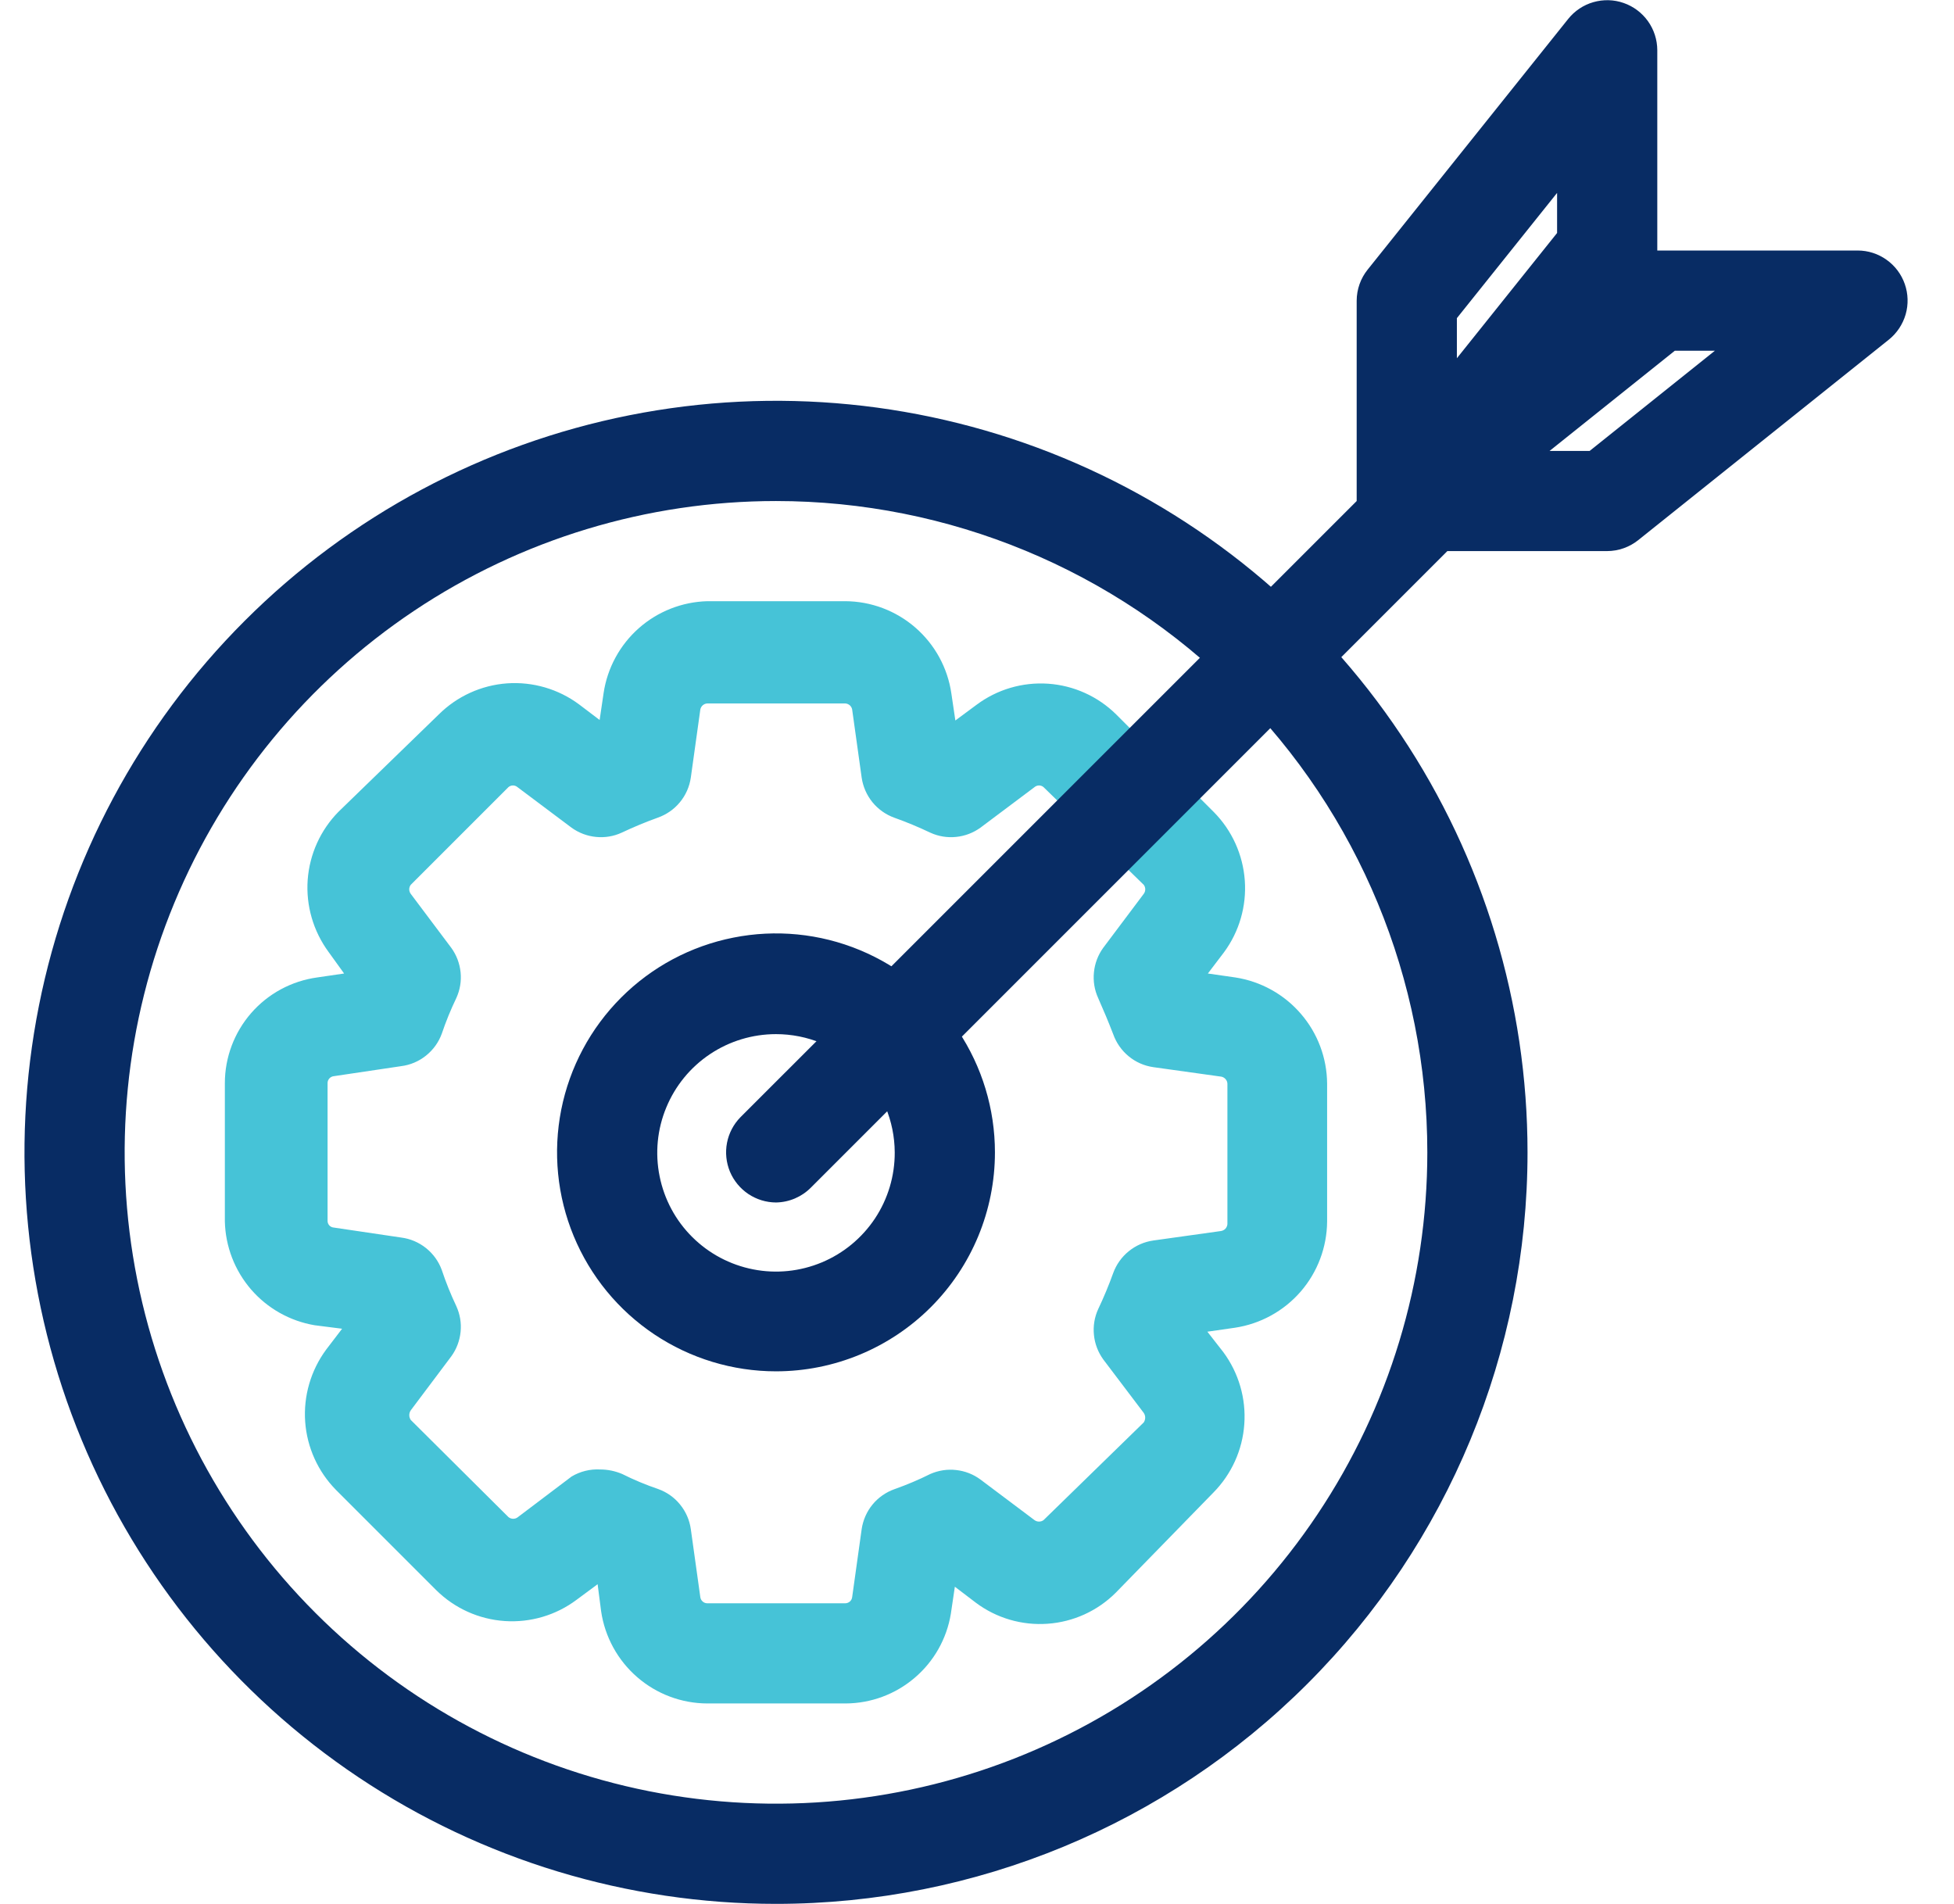
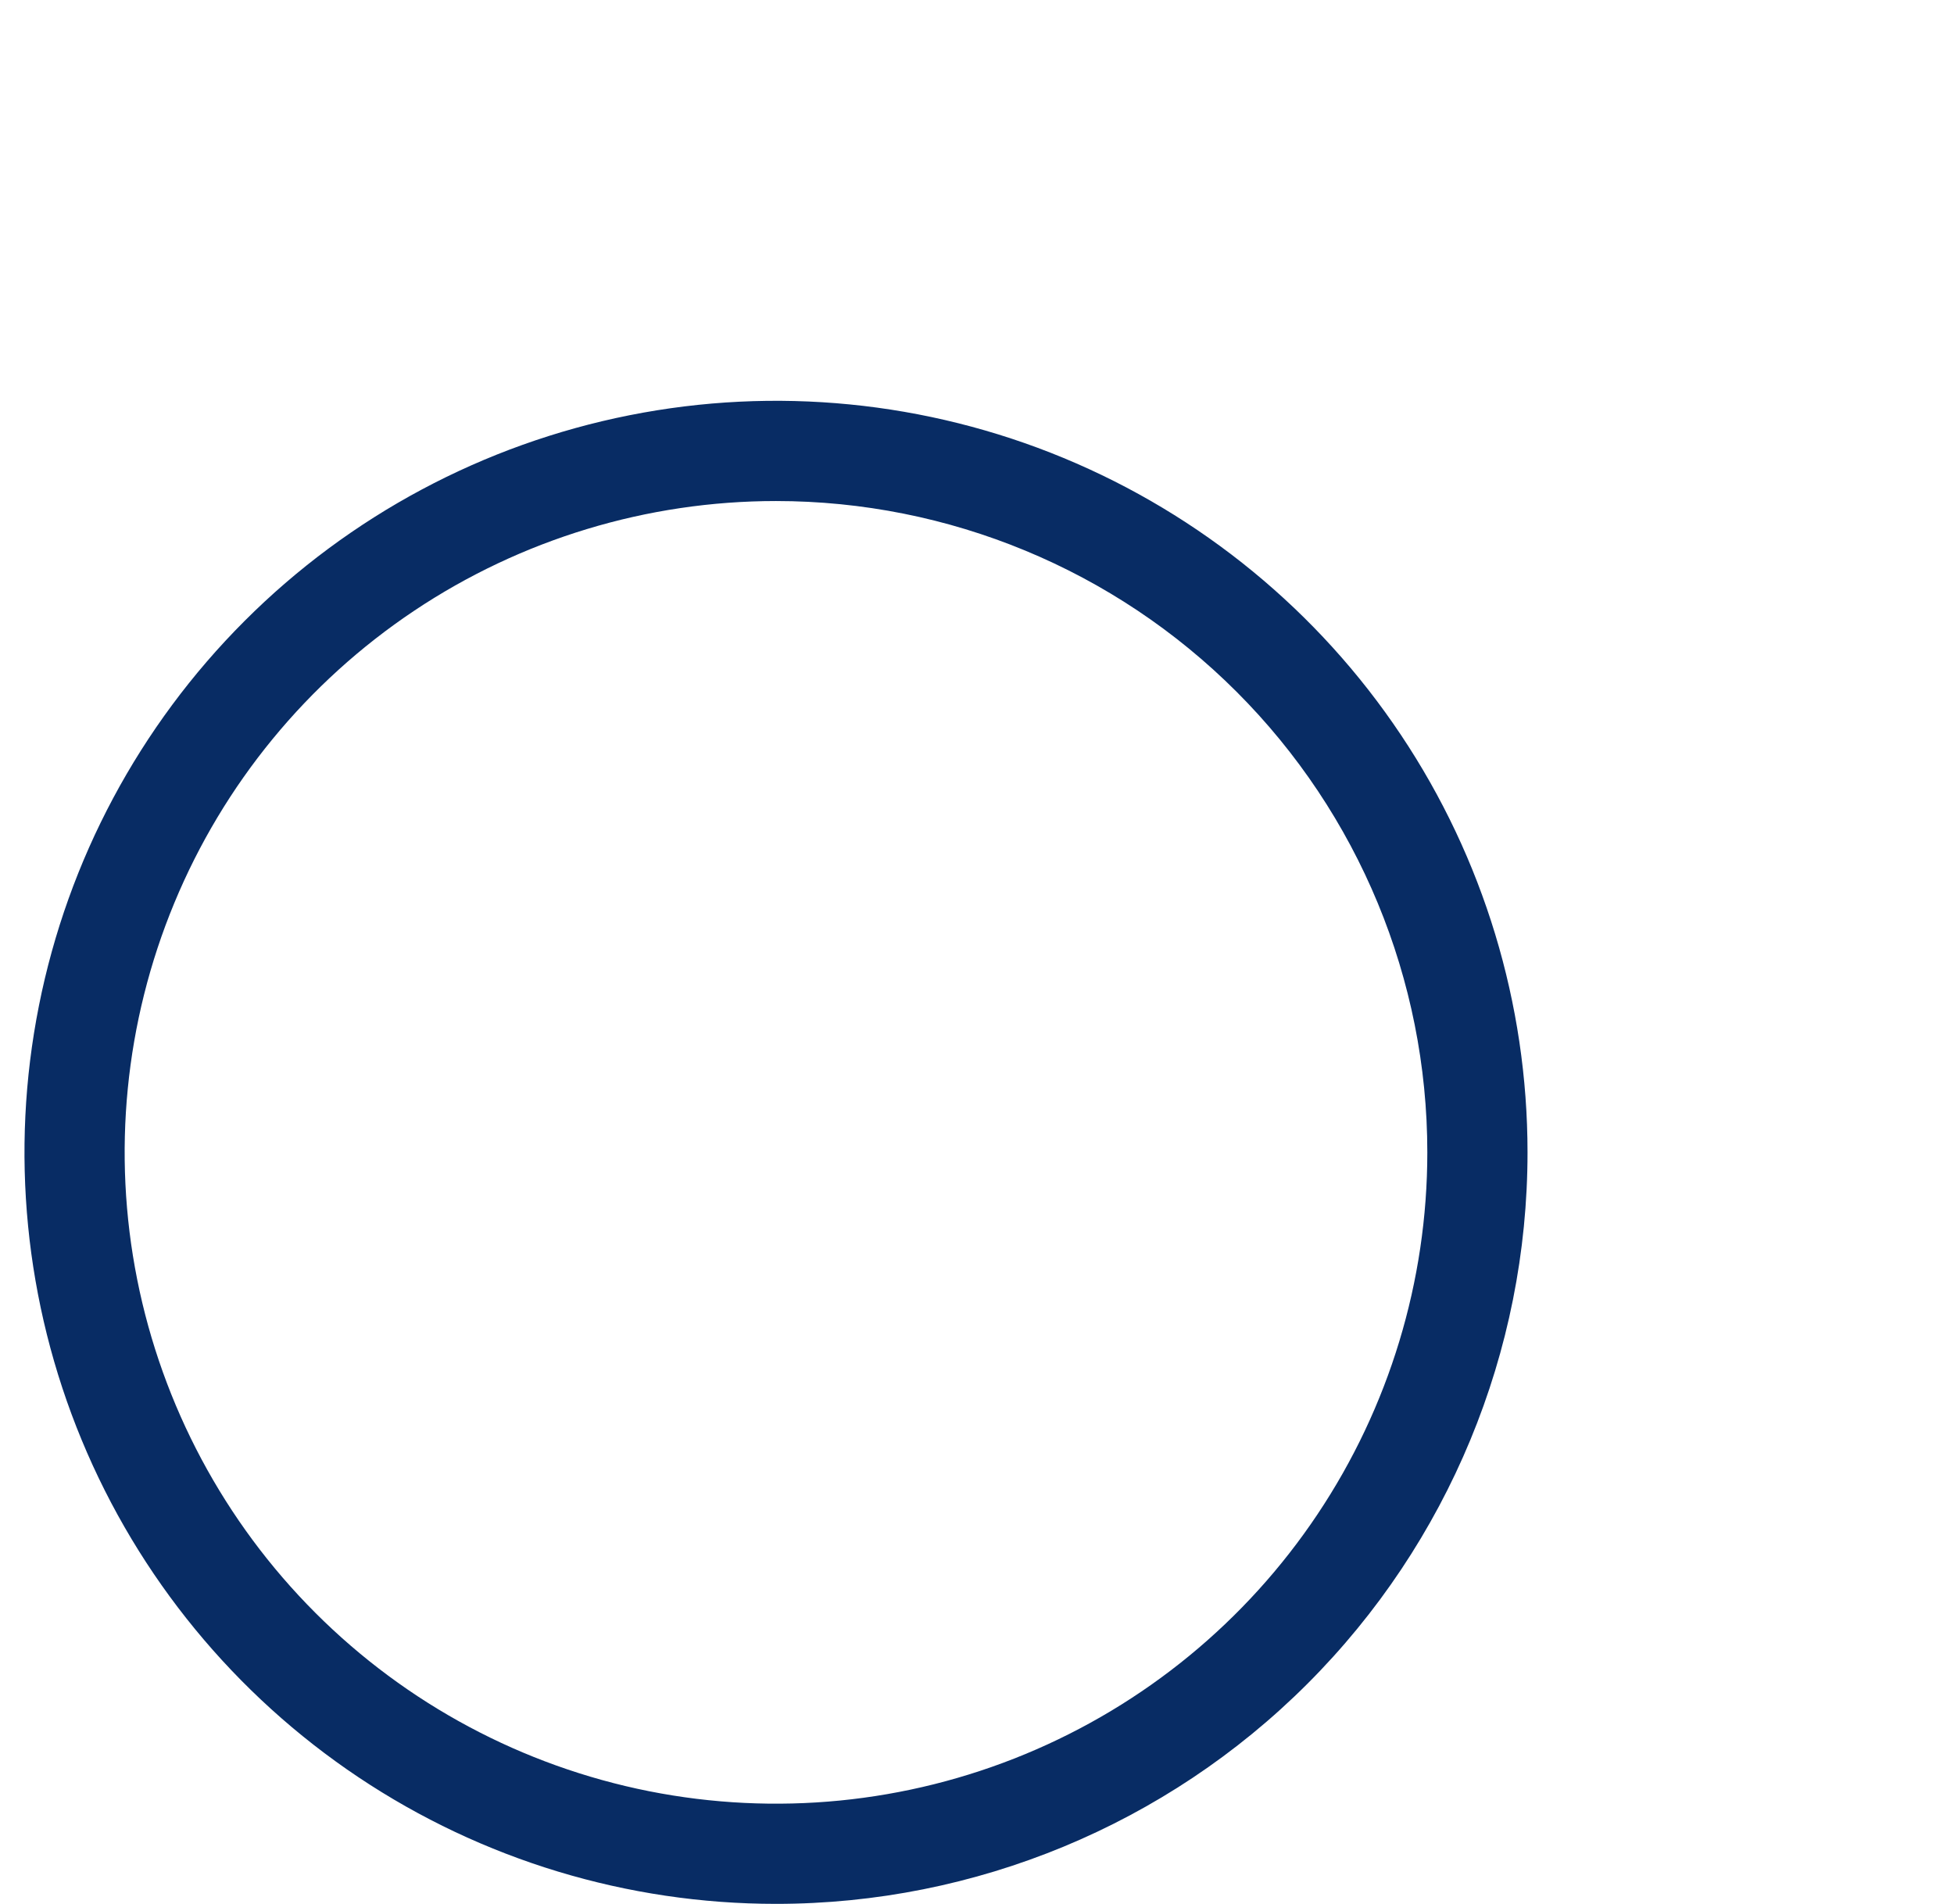
<svg xmlns="http://www.w3.org/2000/svg" width="39" height="38" viewBox="0 0 39 38" fill="none">
-   <path d="M16.868 33.999H14.118C13.603 33.998 13.106 33.811 12.717 33.473C12.328 33.136 12.073 32.669 11.998 32.16L11.928 31.619L11.508 31.93C11.096 32.239 10.587 32.389 10.073 32.354C9.559 32.319 9.075 32.101 8.708 31.739L6.708 29.739C6.347 29.373 6.128 28.89 6.091 28.376C6.055 27.863 6.203 27.354 6.508 26.939L6.828 26.52L6.278 26.45C5.786 26.366 5.338 26.114 5.011 25.736C4.685 25.358 4.5 24.879 4.488 24.38V21.619C4.488 21.105 4.675 20.608 5.013 20.22C5.351 19.832 5.818 19.58 6.328 19.509L6.868 19.43L6.558 19C6.253 18.585 6.105 18.076 6.141 17.563C6.178 17.049 6.397 16.566 6.758 16.2L8.758 14.259C9.124 13.896 9.607 13.676 10.121 13.639C10.635 13.603 11.145 13.752 11.558 14.059L11.968 14.37L12.048 13.829C12.123 13.33 12.372 12.873 12.75 12.538C13.129 12.203 13.613 12.013 14.118 11.999H16.868C17.384 12.001 17.881 12.188 18.27 12.526C18.659 12.864 18.914 13.33 18.988 13.839L19.068 14.38L19.488 14.069C19.899 13.761 20.406 13.611 20.919 13.646C21.431 13.681 21.913 13.899 22.278 14.259L24.228 16.209C24.59 16.576 24.808 17.059 24.845 17.573C24.882 18.086 24.734 18.596 24.428 19.009L24.108 19.43L24.658 19.509C25.165 19.588 25.628 19.844 25.963 20.233C26.299 20.621 26.485 21.116 26.488 21.63V24.38C26.484 24.894 26.297 25.39 25.96 25.779C25.622 26.168 25.157 26.423 24.648 26.5L24.098 26.579L24.418 26.989C24.724 27.404 24.872 27.913 24.835 28.426C24.799 28.94 24.58 29.423 24.218 29.79L22.268 31.79C21.905 32.152 21.423 32.372 20.91 32.408C20.398 32.445 19.89 32.297 19.478 31.989L19.058 31.669L18.978 32.209C18.896 32.708 18.64 33.161 18.255 33.488C17.871 33.816 17.383 33.997 16.878 33.999H16.868ZM11.978 29.329C12.13 29.329 12.279 29.36 12.418 29.419C12.651 29.536 12.892 29.636 13.138 29.72C13.309 29.781 13.46 29.888 13.574 30.029C13.689 30.17 13.763 30.34 13.788 30.52L13.978 31.88C13.983 31.913 14 31.944 14.026 31.966C14.052 31.988 14.084 32 14.118 32H16.868C16.902 32 16.935 31.988 16.961 31.966C16.987 31.944 17.003 31.913 17.008 31.88L17.198 30.52C17.225 30.339 17.3 30.168 17.416 30.027C17.533 29.886 17.686 29.78 17.858 29.72C18.101 29.634 18.338 29.534 18.568 29.419C18.73 29.348 18.907 29.32 19.083 29.34C19.259 29.359 19.426 29.424 19.568 29.529L20.648 30.34C20.674 30.359 20.706 30.369 20.738 30.369C20.771 30.369 20.802 30.359 20.828 30.34L22.828 28.39C22.847 28.361 22.857 28.328 22.857 28.294C22.857 28.261 22.847 28.228 22.828 28.2L22.018 27.13C21.915 26.986 21.851 26.819 21.834 26.643C21.816 26.467 21.845 26.29 21.918 26.13C22.03 25.895 22.13 25.654 22.218 25.41C22.28 25.239 22.387 25.088 22.528 24.974C22.669 24.859 22.838 24.785 23.018 24.759L24.368 24.57C24.403 24.565 24.435 24.548 24.459 24.523C24.482 24.497 24.496 24.464 24.498 24.43V21.63C24.497 21.596 24.484 21.564 24.462 21.539C24.441 21.514 24.411 21.496 24.378 21.489L23.018 21.299C22.837 21.273 22.667 21.198 22.526 21.081C22.385 20.965 22.279 20.812 22.218 20.64C22.125 20.399 22.025 20.16 21.918 19.919C21.845 19.759 21.816 19.582 21.834 19.406C21.851 19.23 21.915 19.062 22.018 18.919L22.828 17.84C22.848 17.814 22.858 17.782 22.858 17.75C22.858 17.717 22.848 17.686 22.828 17.66L20.828 15.71C20.803 15.688 20.771 15.677 20.738 15.677C20.705 15.677 20.674 15.688 20.648 15.71L19.568 16.52C19.425 16.623 19.257 16.687 19.082 16.704C18.906 16.722 18.729 16.693 18.568 16.619C18.334 16.508 18.093 16.407 17.848 16.32C17.677 16.258 17.527 16.151 17.412 16.01C17.298 15.869 17.224 15.699 17.198 15.52L17.008 14.159C17.002 14.127 16.984 14.097 16.959 14.075C16.933 14.054 16.902 14.041 16.868 14.04H14.118C14.085 14.041 14.053 14.054 14.028 14.075C14.002 14.097 13.985 14.127 13.978 14.159L13.788 15.52C13.762 15.7 13.687 15.871 13.57 16.012C13.454 16.153 13.301 16.259 13.128 16.32C12.888 16.406 12.648 16.506 12.408 16.619C12.248 16.693 12.07 16.722 11.895 16.704C11.719 16.687 11.551 16.623 11.408 16.52L10.328 15.71C10.303 15.688 10.271 15.677 10.238 15.677C10.205 15.677 10.174 15.688 10.148 15.71L8.198 17.66C8.179 17.686 8.168 17.717 8.168 17.75C8.168 17.782 8.179 17.814 8.198 17.84L9.008 18.919C9.112 19.062 9.175 19.23 9.193 19.406C9.211 19.582 9.181 19.759 9.108 19.919C8.997 20.15 8.9 20.387 8.818 20.63C8.756 20.802 8.647 20.953 8.504 21.068C8.361 21.183 8.19 21.256 8.008 21.279L6.658 21.48C6.626 21.484 6.597 21.5 6.575 21.523C6.553 21.547 6.54 21.577 6.538 21.61V24.369C6.538 24.402 6.551 24.434 6.573 24.458C6.595 24.482 6.626 24.497 6.658 24.5L8.008 24.7C8.19 24.723 8.361 24.797 8.504 24.911C8.647 25.026 8.756 25.177 8.818 25.349C8.9 25.595 8.997 25.836 9.108 26.07C9.181 26.23 9.211 26.407 9.193 26.583C9.175 26.759 9.112 26.927 9.008 27.07L8.198 28.149C8.179 28.178 8.169 28.211 8.169 28.244C8.169 28.278 8.179 28.311 8.198 28.34L10.148 30.279C10.175 30.301 10.209 30.313 10.243 30.313C10.278 30.313 10.312 30.301 10.338 30.279L11.408 29.47C11.58 29.367 11.779 29.318 11.978 29.329Z" fill="#46C3D7" />
-   <path d="M15.488 27.37C14.624 27.37 13.779 27.113 13.06 26.633C12.342 26.153 11.782 25.471 11.451 24.672C11.12 23.873 11.034 22.995 11.202 22.147C11.371 21.299 11.787 20.521 12.398 19.91C13.009 19.298 13.788 18.882 14.636 18.714C15.483 18.545 16.362 18.631 17.16 18.962C17.959 19.293 18.642 19.853 19.122 20.572C19.602 21.29 19.858 22.135 19.858 23C19.858 24.159 19.398 25.27 18.578 26.09C17.759 26.909 16.647 27.37 15.488 27.37ZM15.488 20.64C15.019 20.64 14.56 20.779 14.17 21.04C13.78 21.301 13.477 21.671 13.298 22.105C13.118 22.539 13.072 23.016 13.165 23.476C13.257 23.936 13.483 24.358 13.816 24.689C14.148 25.02 14.572 25.245 15.032 25.335C15.492 25.426 15.969 25.377 16.402 25.196C16.835 25.015 17.204 24.71 17.464 24.319C17.723 23.928 17.86 23.469 17.858 23C17.855 22.373 17.605 21.773 17.16 21.33C16.716 20.888 16.115 20.64 15.488 20.64Z" fill="#082C64" />
  <path d="M15.488 37.999C12.522 37.999 9.621 37.12 7.155 35.472C4.688 33.823 2.765 31.481 1.63 28.74C0.495 25.999 0.198 22.983 0.777 20.073C1.355 17.163 2.784 14.491 4.882 12.393C6.979 10.295 9.652 8.867 12.562 8.288C15.472 7.709 18.488 8.006 21.229 9.141C23.969 10.277 26.312 12.199 27.96 14.666C29.609 17.133 30.488 20.033 30.488 23C30.488 26.978 28.908 30.793 26.095 33.606C23.282 36.419 19.466 37.999 15.488 37.999ZM15.488 10C12.917 10 10.404 10.762 8.266 12.19C6.128 13.619 4.462 15.649 3.478 18.025C2.494 20.4 2.236 23.014 2.738 25.536C3.24 28.057 4.478 30.374 6.296 32.192C8.114 34.01 10.43 35.248 12.952 35.75C15.474 36.251 18.088 35.994 20.463 35.01C22.839 34.026 24.869 32.36 26.297 30.222C27.726 28.084 28.488 25.571 28.488 23C28.488 19.552 27.119 16.245 24.681 13.807C22.243 11.369 18.936 10 15.488 10Z" fill="#082C64" />
-   <path d="M38.018 5.67C37.95 5.474 37.823 5.305 37.654 5.185C37.486 5.065 37.285 5 37.078 5H33.078V1C33.077 0.793 33.012 0.591 32.892 0.423C32.772 0.255 32.603 0.128 32.408 0.06C32.213 -0.009 32.001 -0.014 31.802 0.043C31.603 0.1 31.427 0.218 31.298 0.38L27.298 5.38C27.157 5.555 27.079 5.774 27.078 6V10L14.778 22.299C14.64 22.44 14.547 22.618 14.51 22.811C14.473 23.004 14.494 23.203 14.569 23.385C14.645 23.566 14.773 23.721 14.936 23.831C15.1 23.94 15.291 23.999 15.488 24C15.752 23.996 16.003 23.888 16.188 23.7L28.888 10.999H32.078C32.304 10.998 32.522 10.921 32.698 10.78L37.698 6.78C37.86 6.65 37.977 6.474 38.035 6.275C38.092 6.077 38.086 5.865 38.018 5.67ZM29.078 6.35L31.078 3.85V4.65L29.078 7.15V6.35ZM31.728 9H30.928L33.428 7H34.228L31.728 9Z" fill="#082C64" />
</svg>